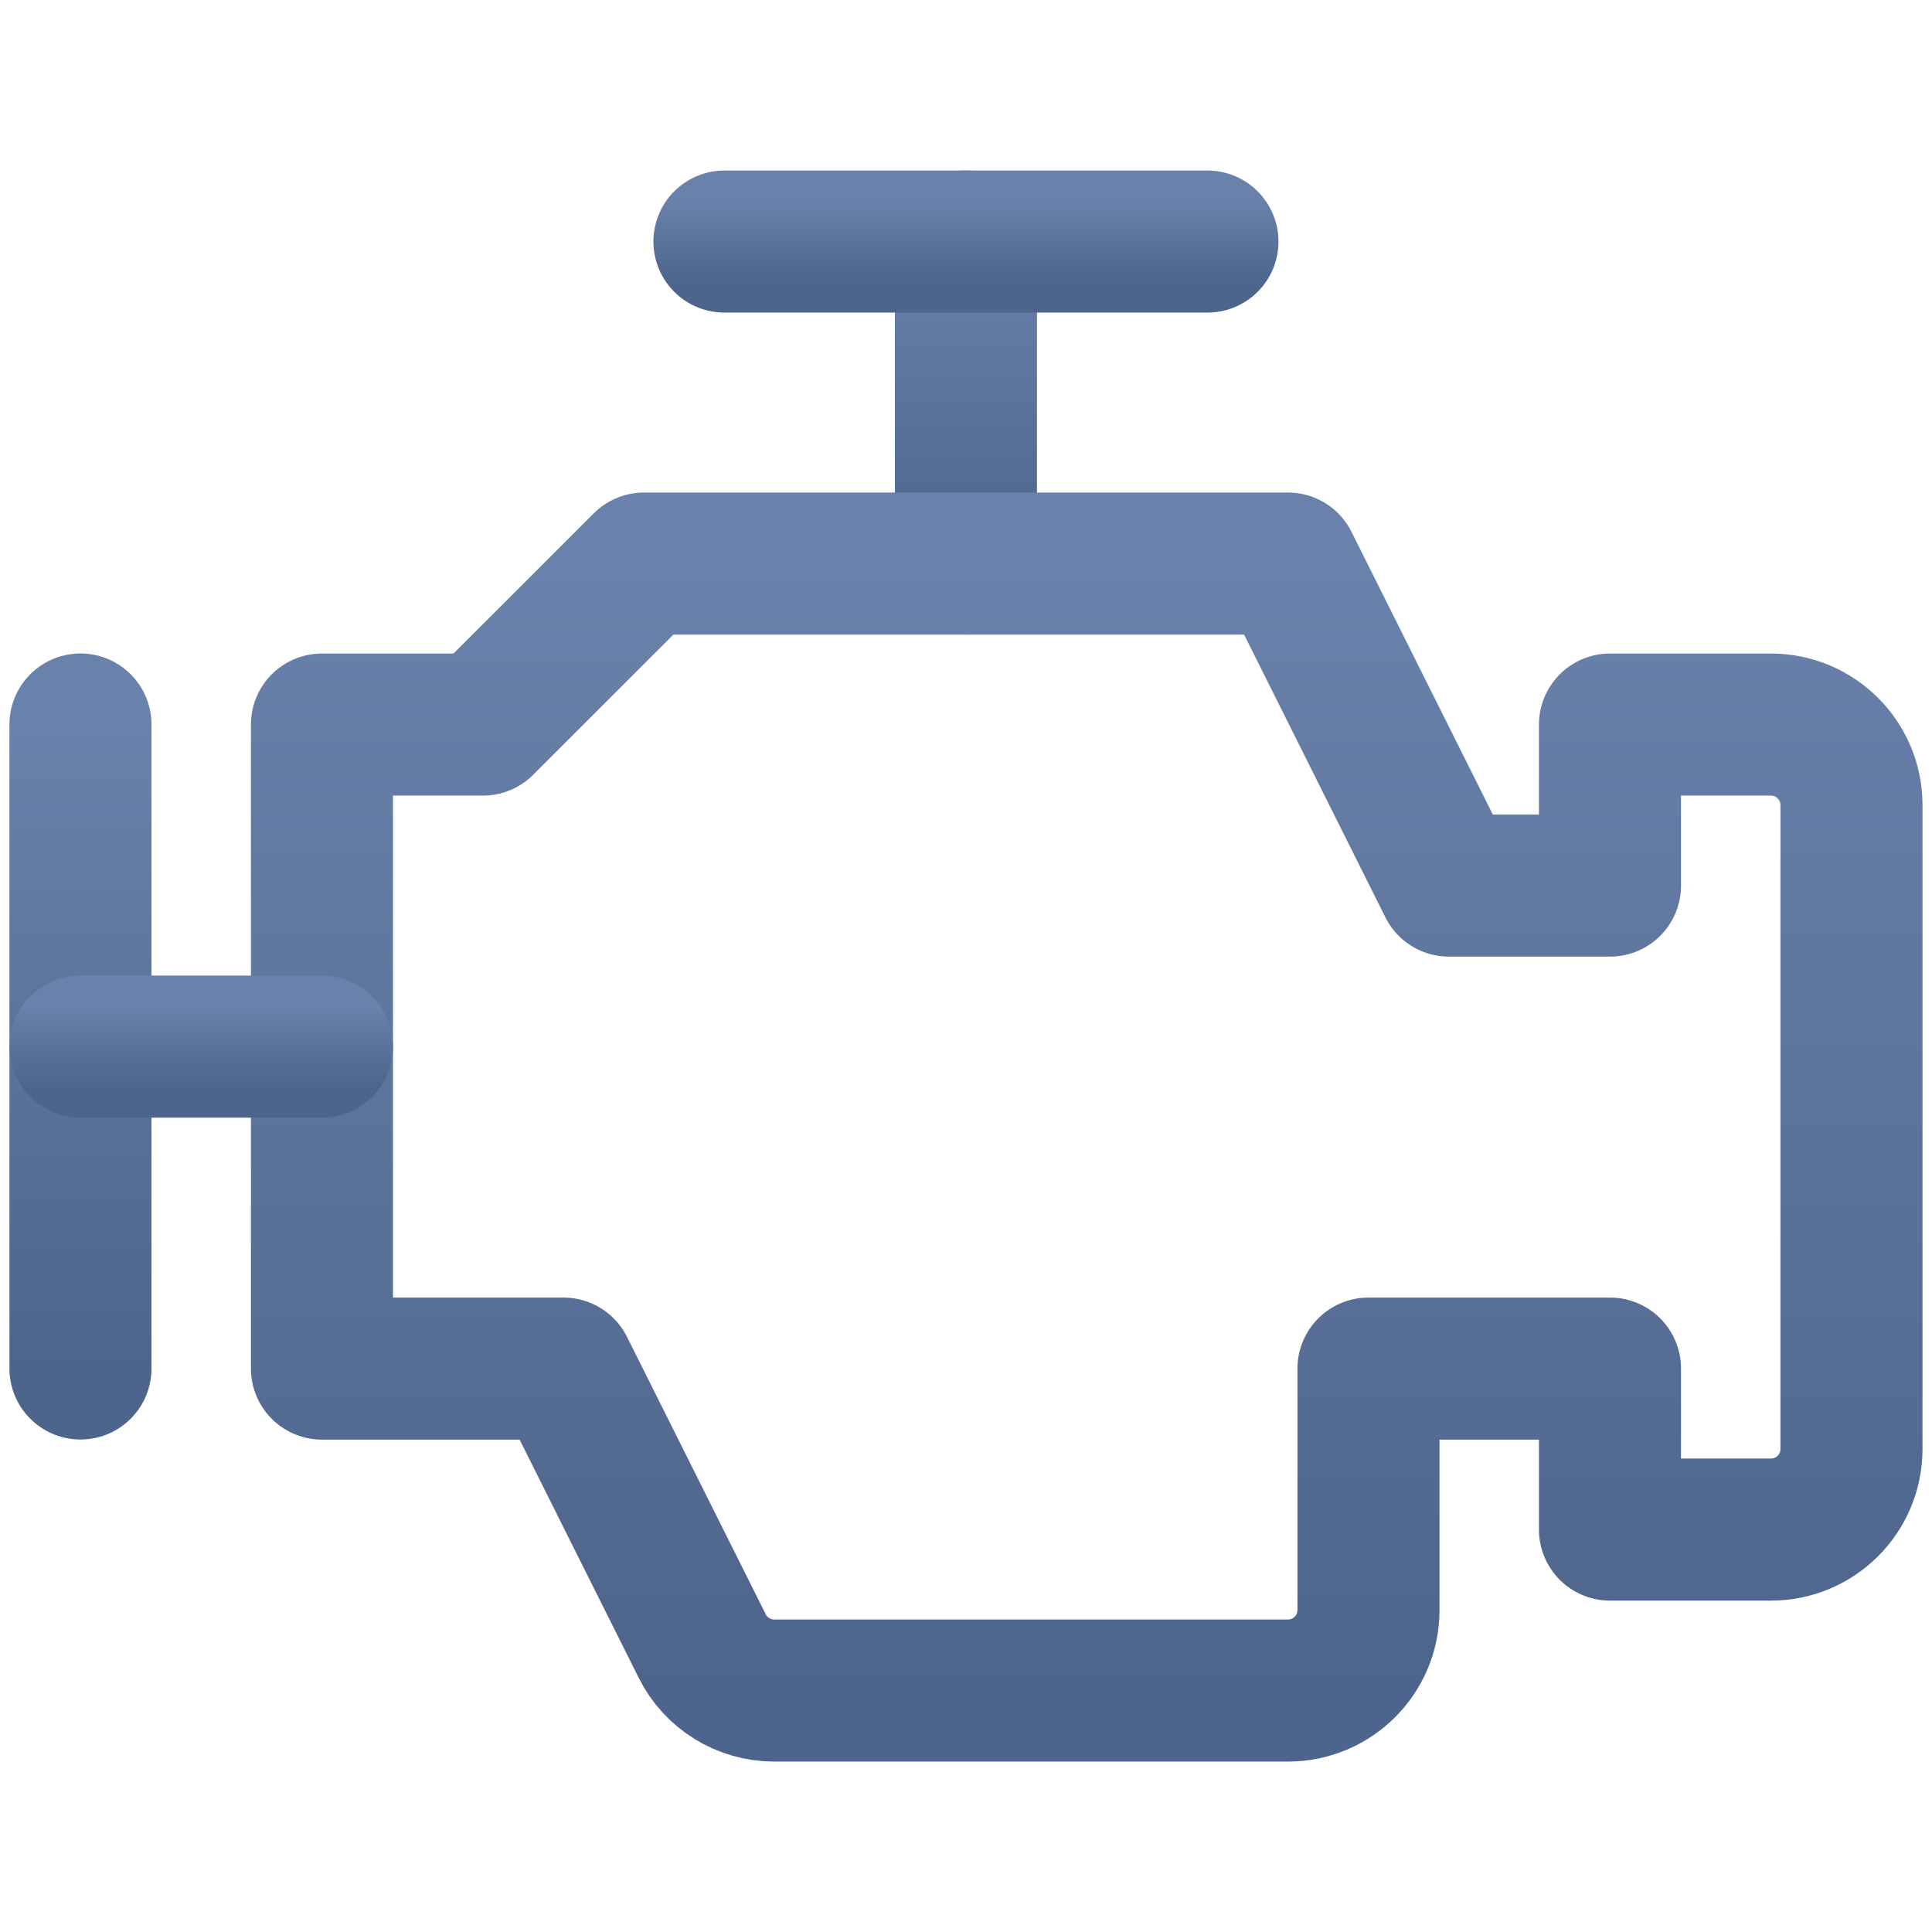
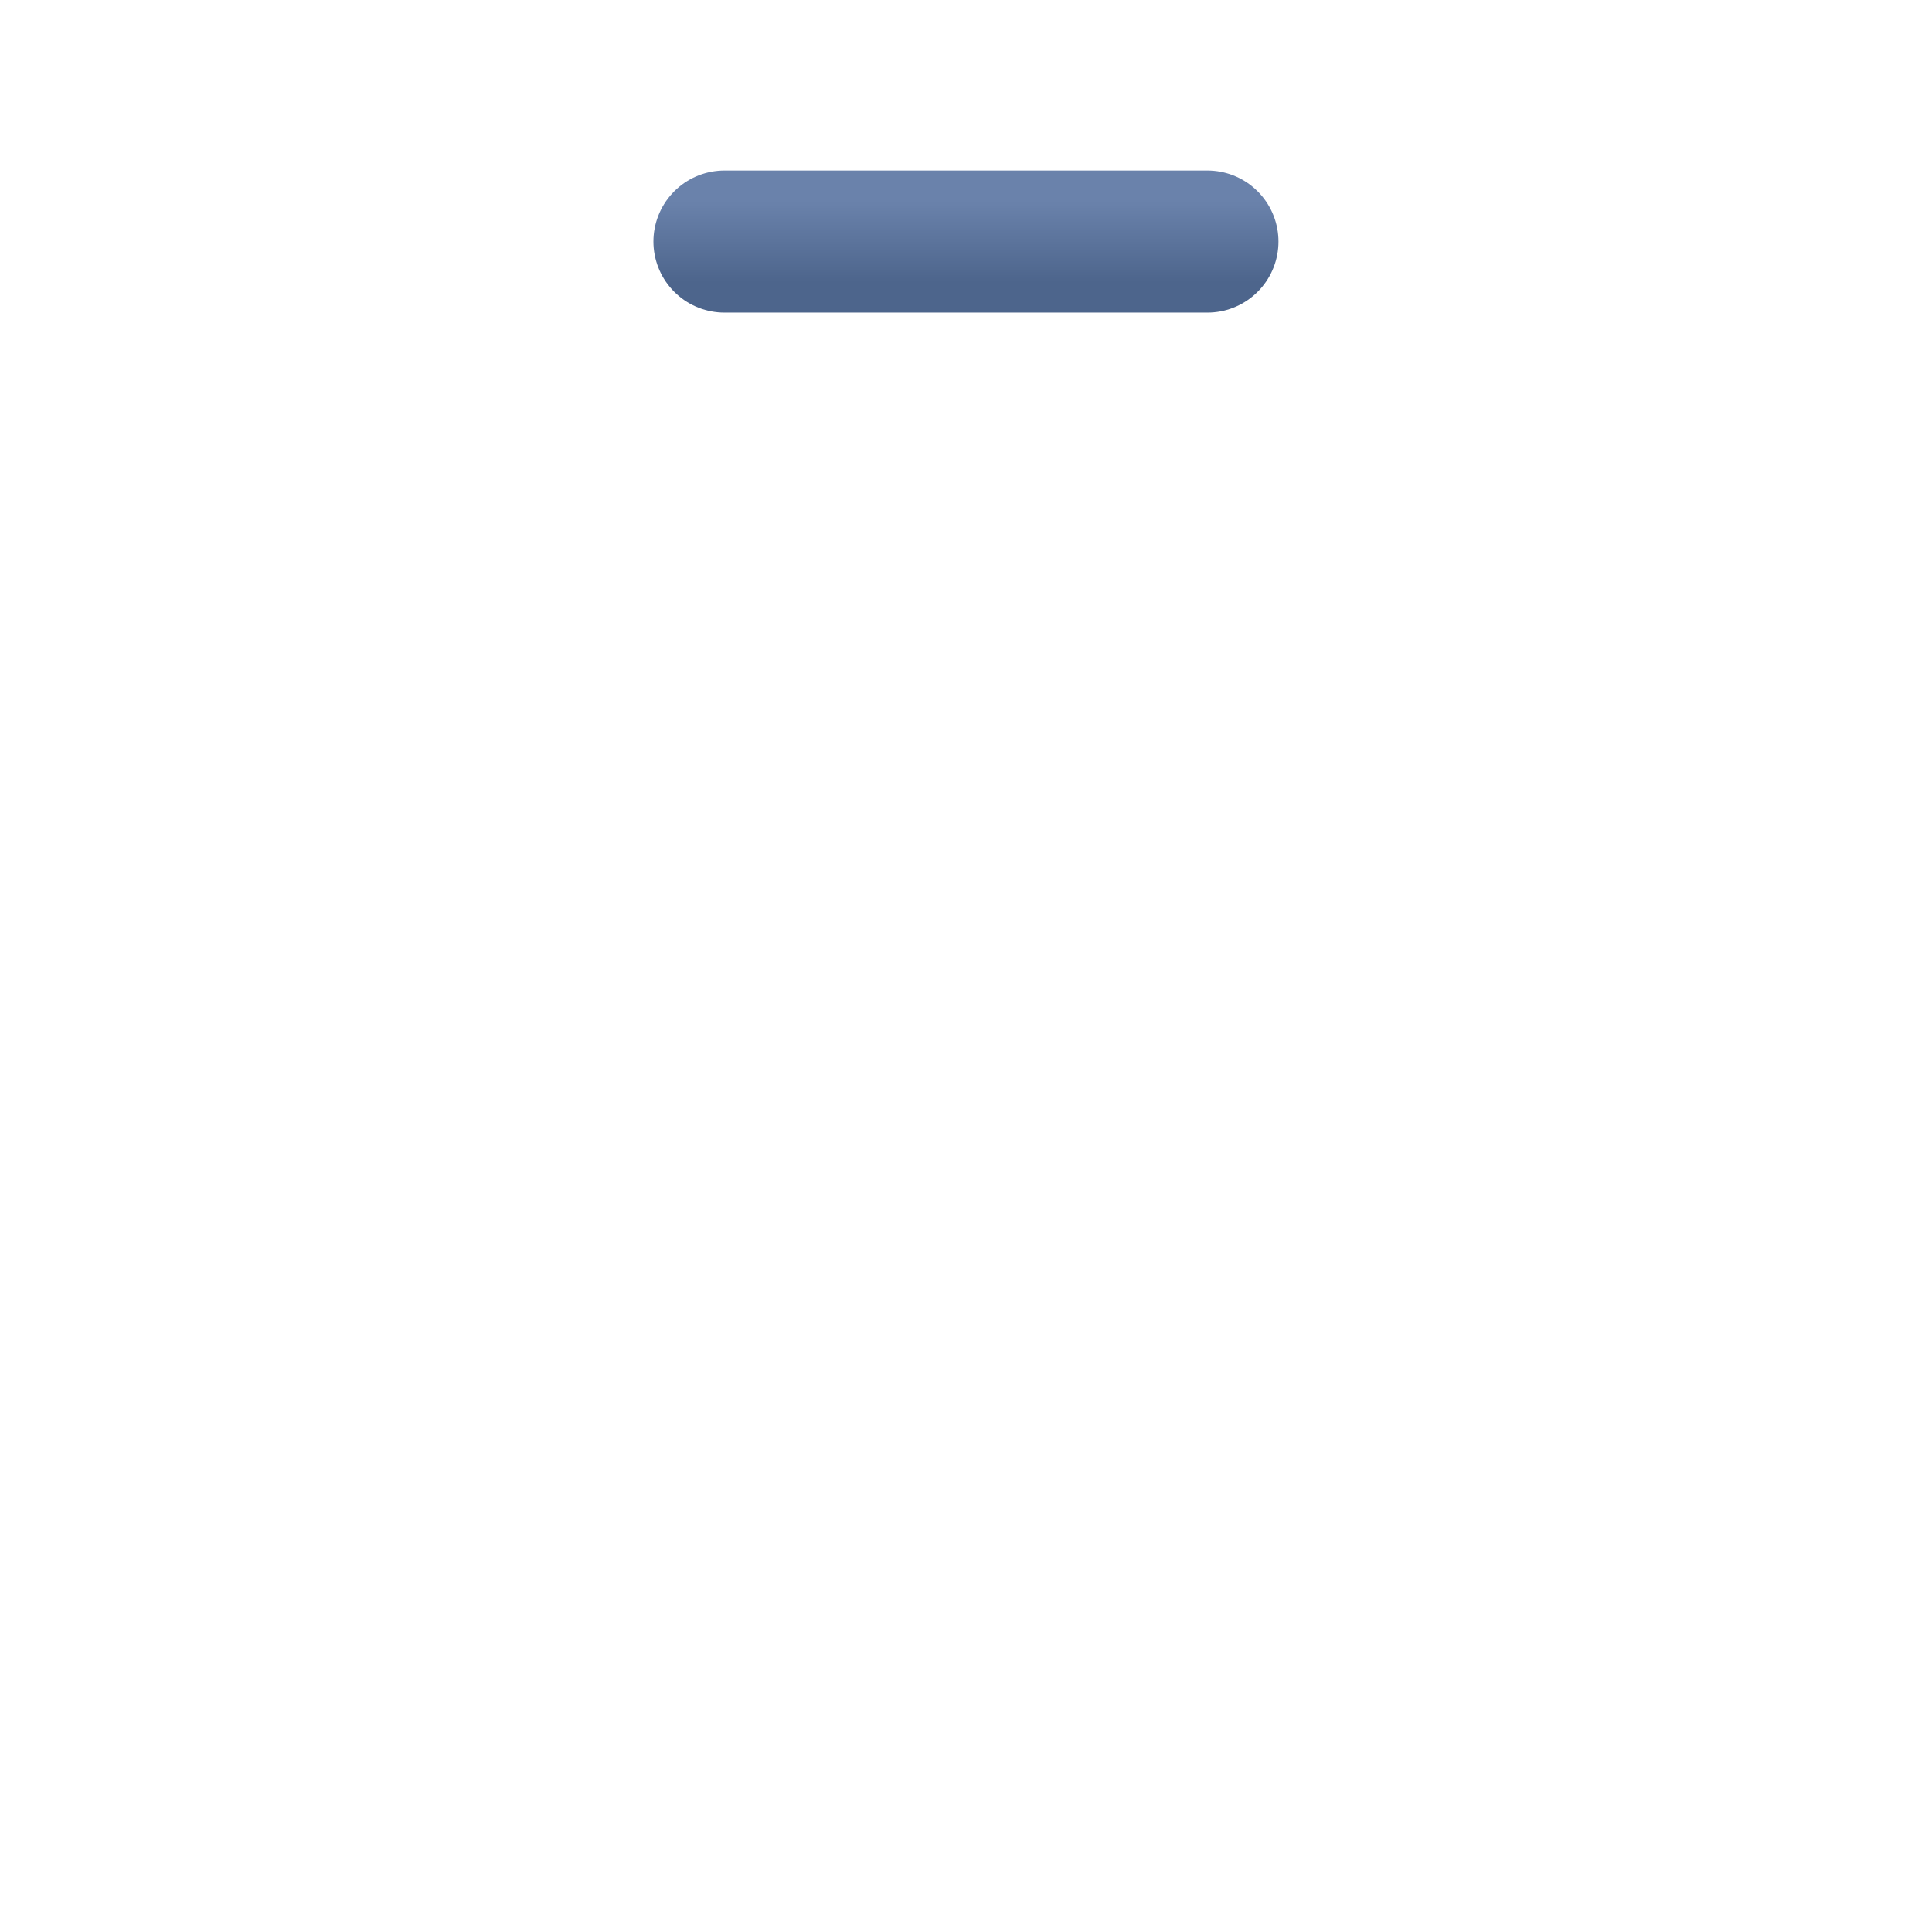
<svg xmlns="http://www.w3.org/2000/svg" width="34" height="34" viewBox="0 0 34 34" fill="none">
-   <path d="M1.416 12.75V24.083" stroke="url(#paint0_linear_14805_2995)" stroke-width="2.5" stroke-linecap="round" stroke-linejoin="round" />
-   <path d="M16.999 4.25V9.917" stroke="url(#paint1_linear_14805_2995)" stroke-width="2.5" stroke-linecap="round" stroke-linejoin="round" />
  <path d="M12.749 4.251H21.249" stroke="url(#paint2_linear_14805_2995)" stroke-width="2.5" stroke-linecap="round" stroke-linejoin="round" />
-   <path fill-rule="evenodd" clip-rule="evenodd" d="M28.333 12.751V15.585H25.499L22.666 9.918H11.333L8.499 12.751H5.666V24.085H9.916L12.358 28.968C12.598 29.448 13.088 29.751 13.625 29.751H22.666C23.448 29.751 24.083 29.117 24.083 28.335V24.085H28.333V26.918H31.166C31.948 26.918 32.583 26.283 32.583 25.501V14.168C32.583 13.386 31.948 12.751 31.166 12.751H28.333Z" stroke="url(#paint3_linear_14805_2995)" stroke-width="2.5" stroke-linecap="round" stroke-linejoin="round" />
-   <path d="M5.666 18.419H1.416" stroke="url(#paint4_linear_14805_2995)" stroke-width="2.5" stroke-linecap="round" stroke-linejoin="round" />
  <defs>
    <linearGradient id="paint0_linear_14805_2995" x1="1.416" y1="12.75" x2="1.416" y2="24.083" gradientUnits="userSpaceOnUse">
      <stop stop-color="#6A82AB" />
      <stop offset="1" stop-color="#4D658C" />
    </linearGradient>
    <linearGradient id="paint1_linear_14805_2995" x1="16.999" y1="4.25" x2="16.999" y2="9.917" gradientUnits="userSpaceOnUse">
      <stop stop-color="#6A82AB" />
      <stop offset="1" stop-color="#4D658C" />
    </linearGradient>
    <linearGradient id="paint2_linear_14805_2995" x1="16.999" y1="3.543" x2="16.999" y2="4.96" gradientUnits="userSpaceOnUse">
      <stop stop-color="#6A82AB" />
      <stop offset="1" stop-color="#4D658C" />
    </linearGradient>
    <linearGradient id="paint3_linear_14805_2995" x1="19.124" y1="9.918" x2="19.124" y2="29.751" gradientUnits="userSpaceOnUse">
      <stop stop-color="#6A82AB" />
      <stop offset="1" stop-color="#4D658C" />
    </linearGradient>
    <linearGradient id="paint4_linear_14805_2995" x1="3.541" y1="17.711" x2="3.541" y2="19.128" gradientUnits="userSpaceOnUse">
      <stop stop-color="#6A82AB" />
      <stop offset="1" stop-color="#4D658C" />
    </linearGradient>
  </defs>
</svg>